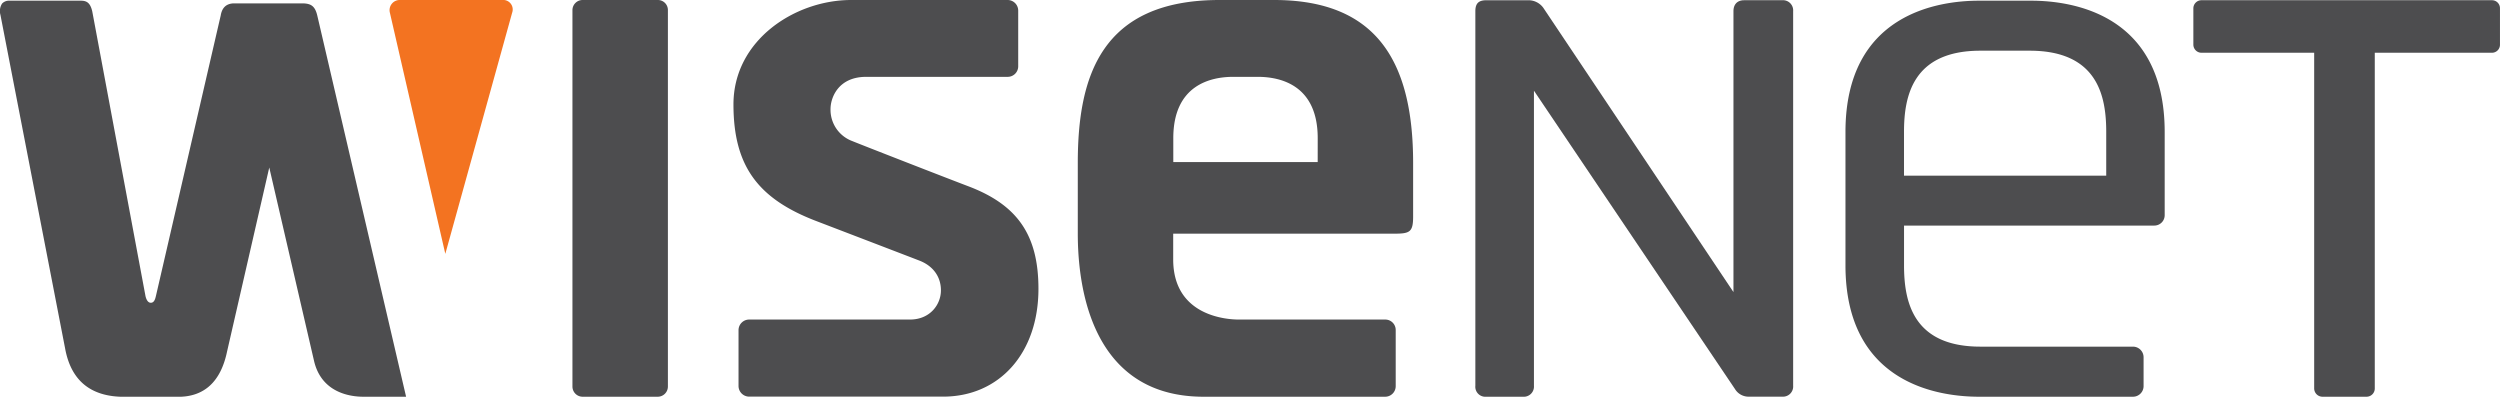
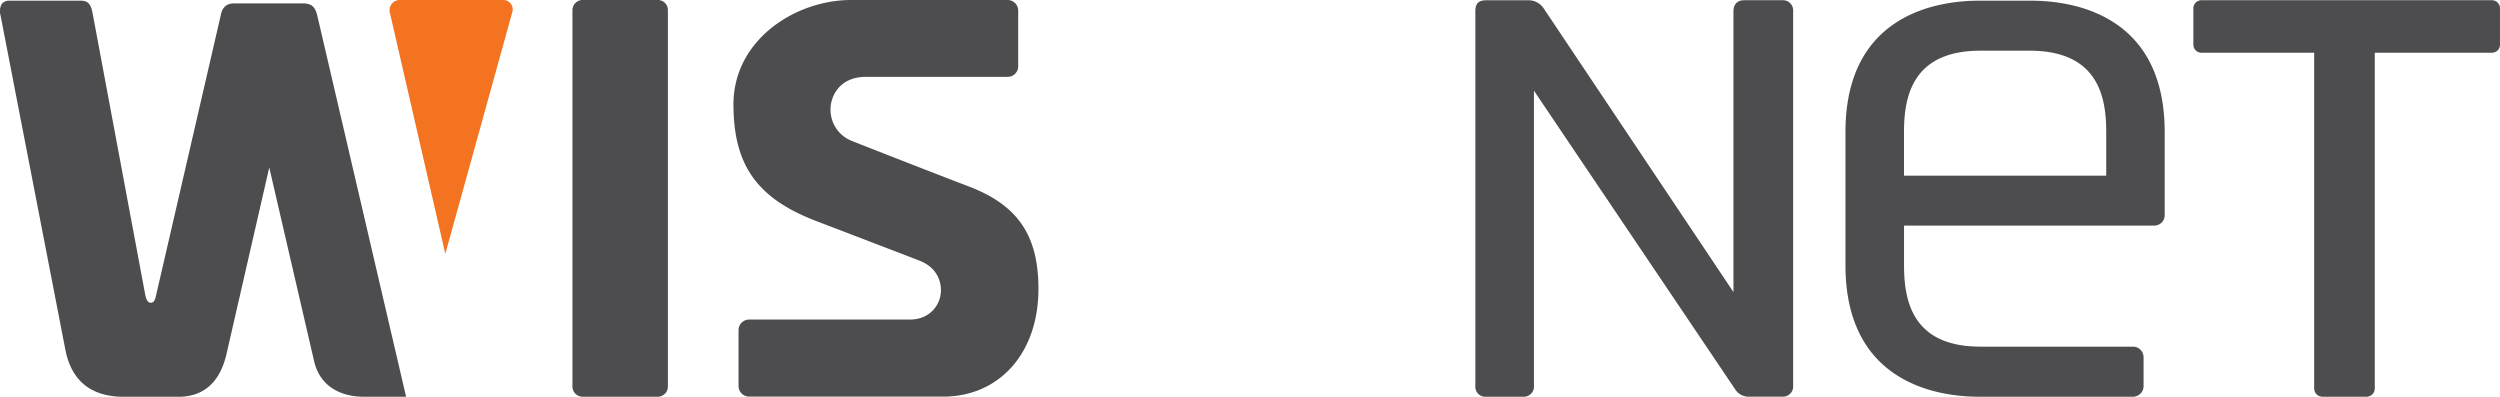
<svg xmlns="http://www.w3.org/2000/svg" viewBox="0 0 981.85 155.81">
  <title>wisenet_logo</title>
  <path d="M699.93.09H685c-2.66,0-4.2,1.6-4.2,4.3V114.71L606.14,3.1a7.18,7.18,0,0,0-5.61-3H583.69c-3,0-4.26,1.28-4.26,4.3V151.5a3.93,3.93,0,0,0,4.26,4.31h14.43a4,4,0,0,0,4.32-4.31V35.62l78.95,117.16a6.24,6.24,0,0,0,5.67,3h12.87a4,4,0,0,0,4.31-4.31V4.39A4,4,0,0,0,699.93.09Z" style="fill:#4d4d4f" />
  <path d="M978.68.09h-114a3.19,3.19,0,0,0-3.26,3.13V17.55a3.2,3.2,0,0,0,3.26,3.17h44.19v131.8a3.27,3.27,0,0,0,3.28,3.29h17.31a3.24,3.24,0,0,0,3.21-3.29V20.72h46a3.16,3.16,0,0,0,3.17-3.17V3.22A3.14,3.14,0,0,0,978.68.09Z" style="fill:#4d4d4f" />
  <path d="M797.7.27H777.25c-15.78,0-52.46,5-52.46,51.56v52.34c0,46.58,36.68,51.64,52.46,51.64h60.44a4.17,4.17,0,0,0,4.18-4.13V140.31a4.18,4.18,0,0,0-4.18-4.17h-59.9c-26.87,0-30-18.21-30-32V88.59h98.3a4.07,4.07,0,0,0,4.07-4.09V51.83C850.15,5.29,813.5.27,797.7.27Zm29.5,51.56V69H747.78V51.83c0-13.67,3.14-31.92,30-31.92h19.34C824.1,19.91,827.2,38.16,827.2,51.83Z" style="fill:#4d4d4f" />
  <path d="M105.75,65.79l17.58,75.92c2.94,12.73,14.5,14.1,19.35,14.1h16.81L124.61,6.11c-.89-3.78-2.52-4.62-5.34-4.78H91.61c-2.84.16-4.44,1.77-4.93,4.78-1.05,4.49-25.19,109.1-25.45,110.17s-.64,2.63-2,2.63c-1,0-1.71-1-2.09-2.63C56.91,115.07,36.24,4.5,36.24,4.5,35.43.93,33.9.27,31.7.27h-28A3.67,3.67,0,0,0,.81,1.41,5.45,5.45,0,0,0,.17,5.84l25.4,131c2.3,12.58,10,19,23.16,19H70c10.27,0,16.72-6,19.17-17.75Z" style="fill:#4d4d4f" />
  <path d="M228.82,0a4,4,0,0,0-4,3.94V151.81a4,4,0,0,0,4,4h29.49a4,4,0,0,0,4-4V3.94a3.94,3.94,0,0,0-4-3.94Z" style="fill:#4d4d4f" />
-   <path d="M479,0c-46.68,0-55.71,30.18-55.71,64V91.51c0,15.08,2.33,64.3,49.42,64.3H544a4.15,4.15,0,0,0,4.15-4.18v-22a4.1,4.1,0,0,0-4.15-4.13h-57.5c-4.23,0-25.74-1.11-25.74-23.62V91.77h86.91c6,0,7.32-.64,7.32-6.69V64c0-40.59-14.92-64-54.64-64Zm38.51,63.65H460.8V54.26c0-20.93,14.76-24.08,23.5-24.08H494c8.78,0,23.52,3.15,23.52,24.08Z" style="fill:#4d4d4f" />
  <path d="M334.79,55.43a13.11,13.11,0,0,1-8.61-12.61c0-4.4,3-12.64,14-12.64h55.49a4.13,4.13,0,0,0,4.22-4.1V4.18A4.17,4.17,0,0,0,395.65,0H334.28c-22,0-46.22,15.71-46.22,41,0,24.14,9.53,37,32.46,45.79,0,0,36.09,13.82,40.51,15.54,5.38,2.06,8.51,6.29,8.51,11.7,0,5.58-4.27,11.47-12.15,11.47H294.22a4.18,4.18,0,0,0-4.17,4.18v21.91a4.19,4.19,0,0,0,4.17,4.18h76.19c22,0,37.43-17,37.43-42.34,0-21.26-8.36-32.91-27.24-40.16C373,70.4,338.39,56.92,334.79,55.43Z" style="fill:#4d4d4f" />
  <path d="M201.14,5,174.89,99.7,153.14,5.06A4,4,0,0,1,157.2,0h40.08A3.74,3.74,0,0,1,201.14,5Z" style="fill:#f37321" />
</svg>